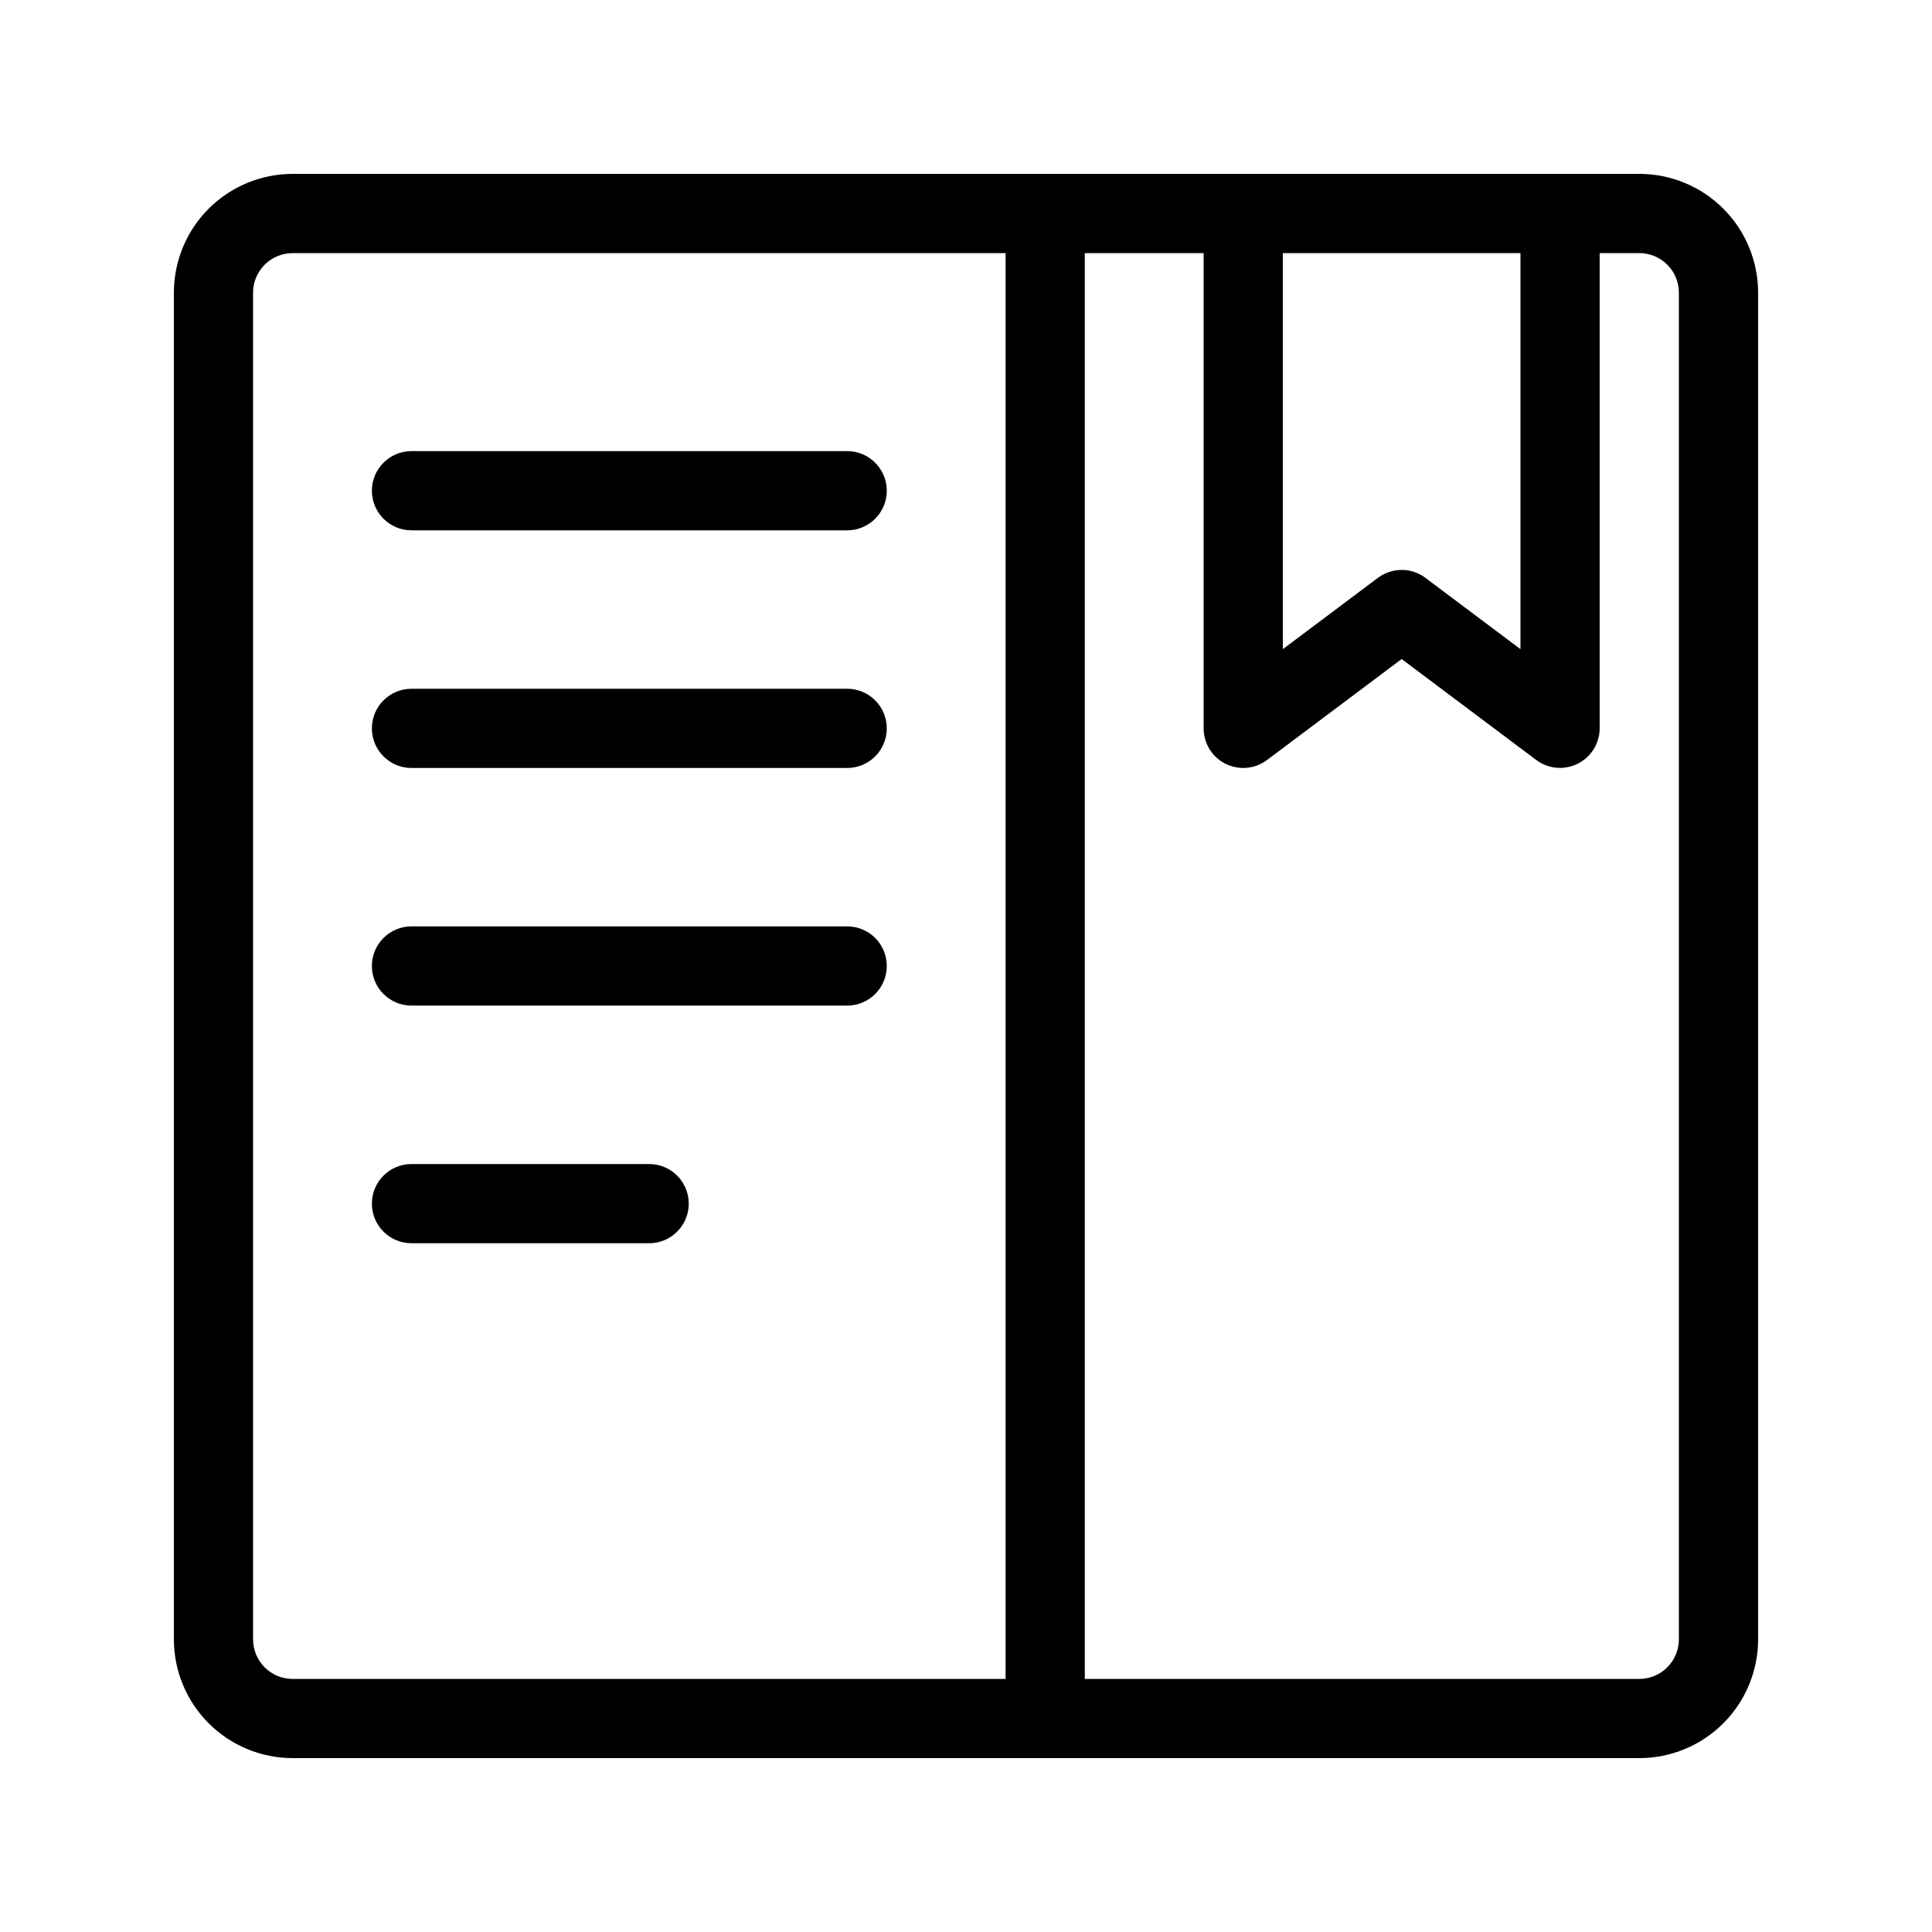
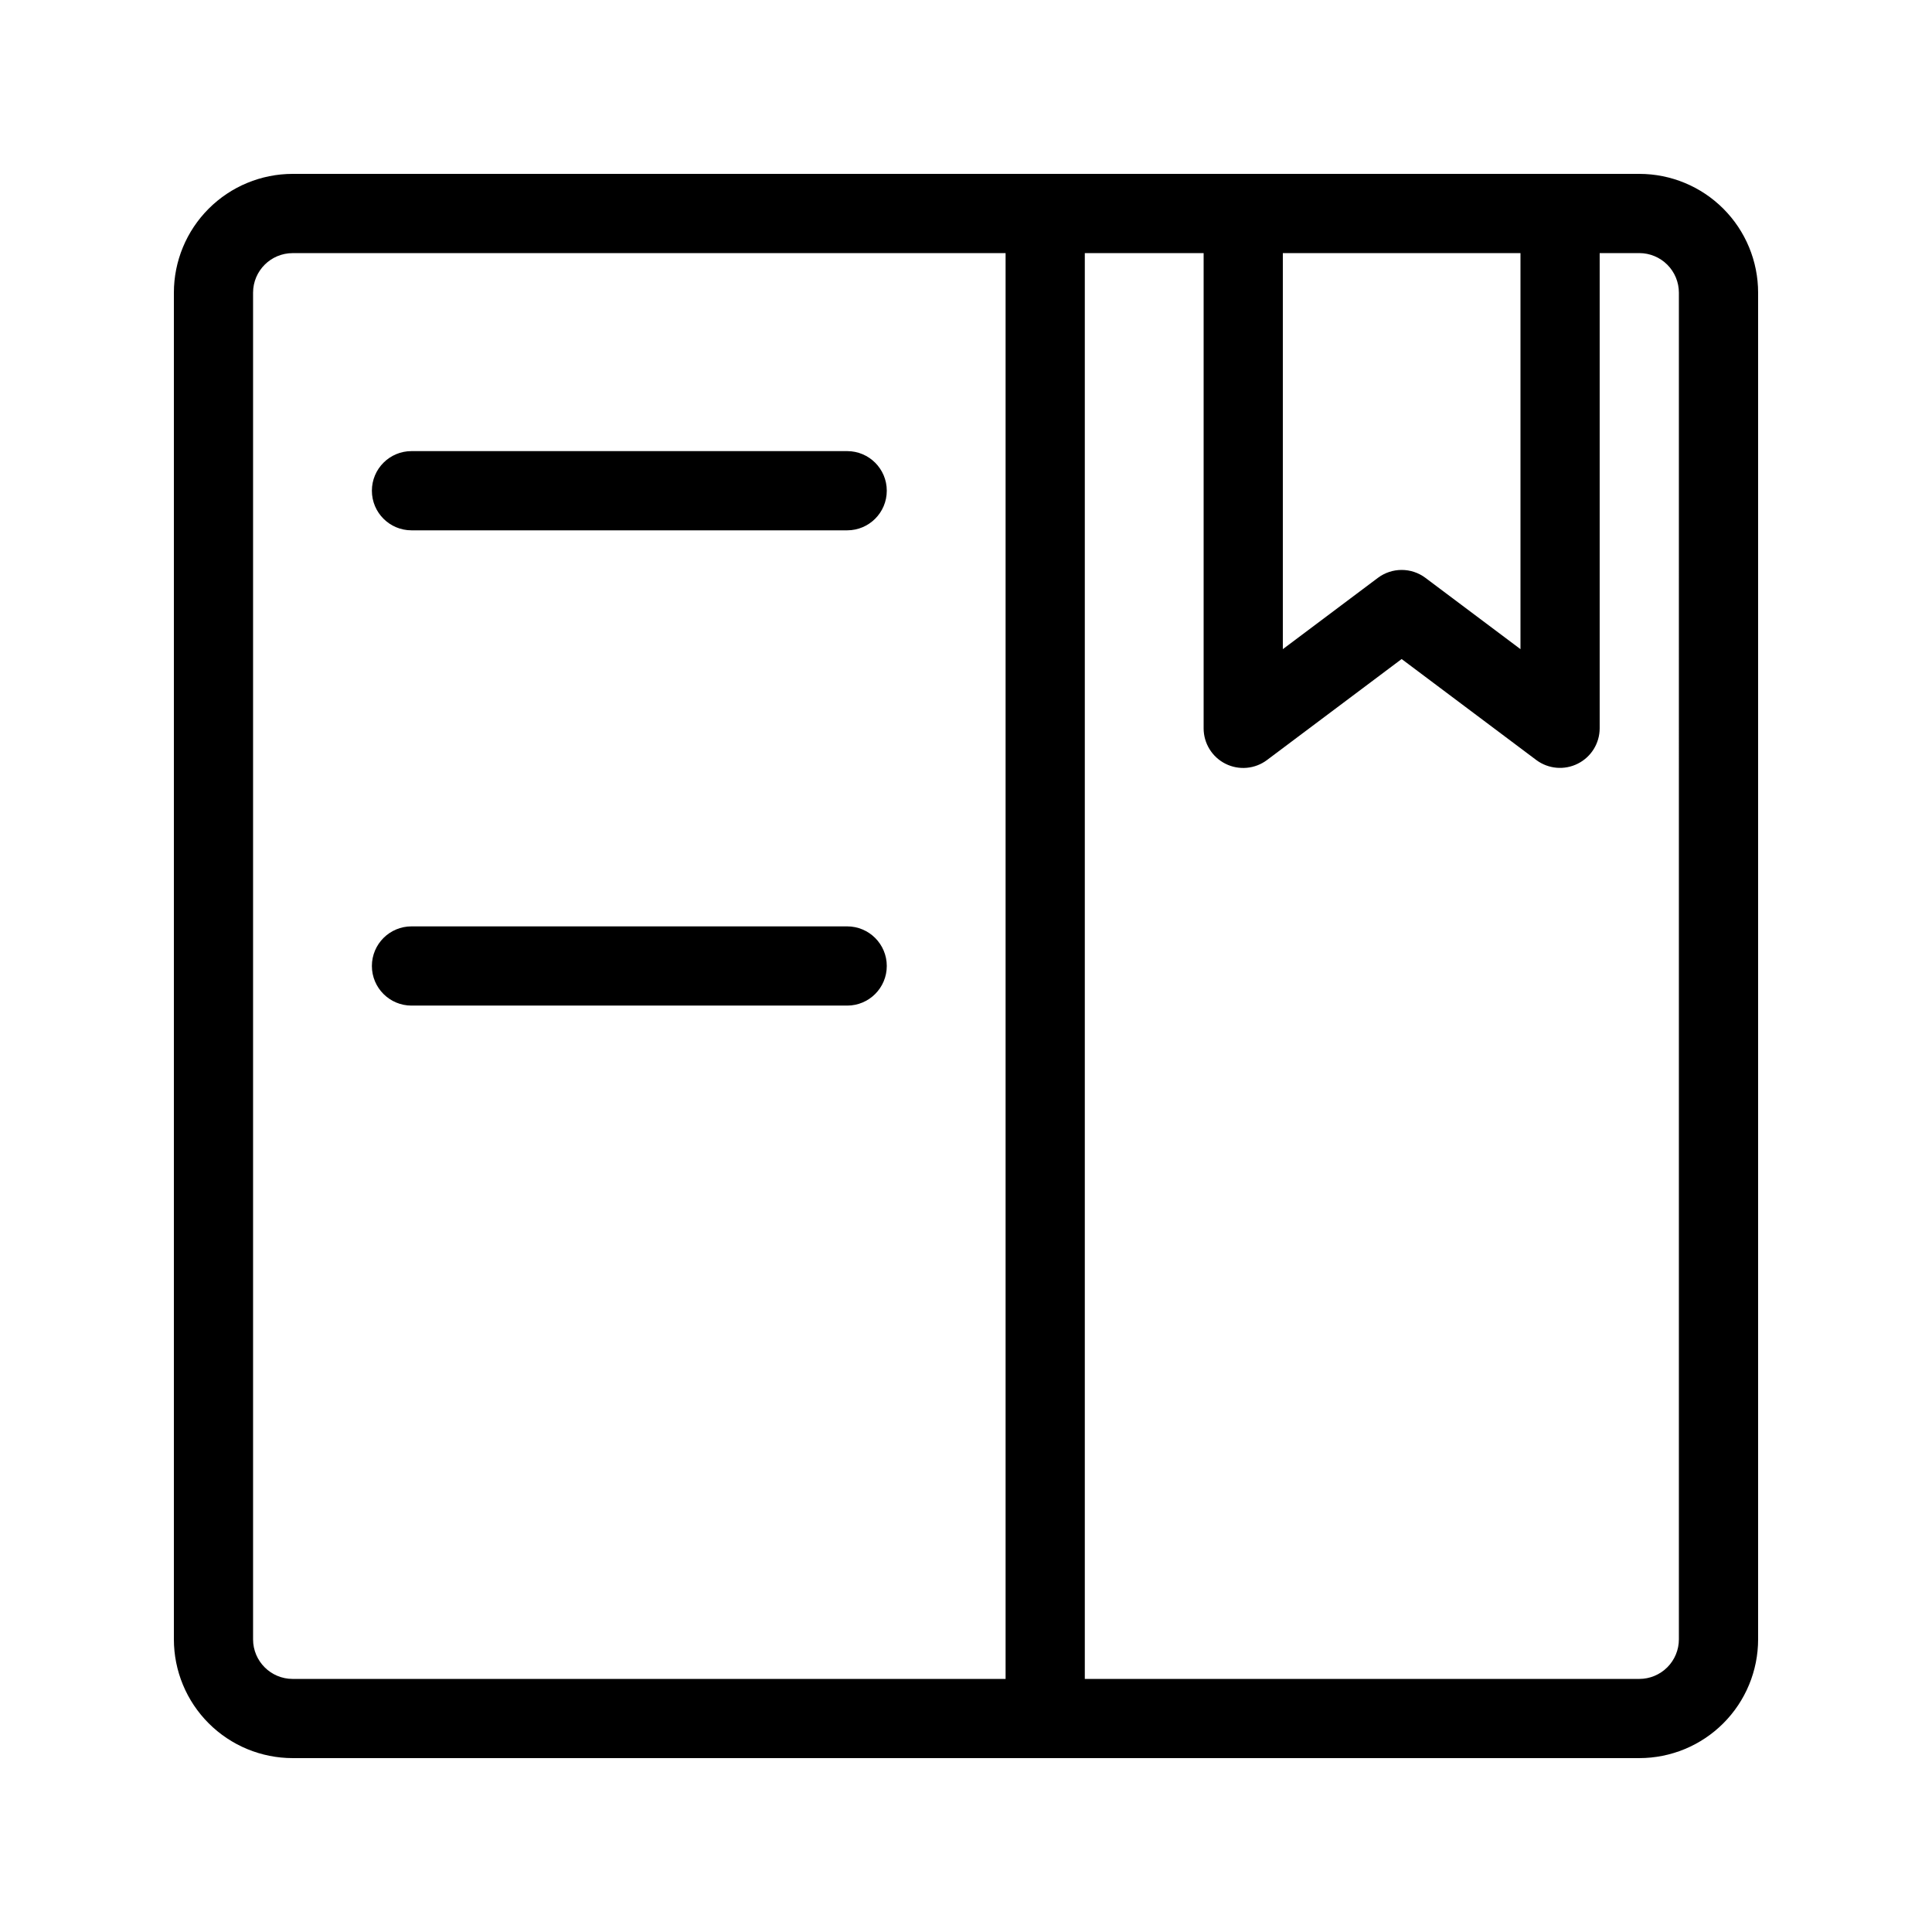
<svg xmlns="http://www.w3.org/2000/svg" fill="#000000" width="800px" height="800px" version="1.1" viewBox="144 144 512 512">
  <g>
    <path d="m578.43 190.08h-356.86c-8.352 0-16.359 3.316-22.266 9.223s-9.223 13.914-9.223 22.266v356.86c0 8.352 3.316 16.363 9.223 22.266 5.906 5.906 13.914 9.223 22.266 9.223h356.86c8.352 0 16.363-3.316 22.266-9.223 5.906-5.902 9.223-13.914 9.223-22.266v-356.86c0-8.352-3.316-16.359-9.223-22.266-5.902-5.906-13.914-9.223-22.266-9.223zm-31.488 20.992v104.96l-25.191-18.895h0.004c-3.734-2.797-8.863-2.797-12.598 0l-25.191 18.895v-104.96zm-325.38 377.86c-5.797 0-10.496-4.699-10.496-10.496v-356.86c0-5.797 4.699-10.496 10.496-10.496h188.93v377.86zm367.36-10.496c0 2.785-1.105 5.453-3.074 7.422s-4.637 3.074-7.422 3.074h-146.94v-377.86h31.488v125.95c0 3.973 2.246 7.609 5.801 9.387 3.555 1.777 7.809 1.395 10.992-0.992l35.684-26.766 35.688 26.766c3.195 2.383 7.465 2.75 11.023 0.945 3.527-1.777 5.758-5.387 5.769-9.34v-125.95h10.496c2.785 0 5.453 1.105 7.422 3.074s3.074 4.637 3.074 7.422z" />
-     <path d="m368.51 389.5h-115.46c-5.797 0-10.496 4.699-10.496 10.496s4.699 10.496 10.496 10.496h115.46c5.797 0 10.496-4.699 10.496-10.496s-4.699-10.496-10.496-10.496z" />
-     <path d="m368.51 326.53h-115.46c-5.797 0-10.496 4.699-10.496 10.496 0 5.797 4.699 10.496 10.496 10.496h115.46c5.797 0 10.496-4.699 10.496-10.496 0-5.797-4.699-10.496-10.496-10.496z" />
+     <path d="m368.51 389.5h-115.46c-5.797 0-10.496 4.699-10.496 10.496s4.699 10.496 10.496 10.496h115.46c5.797 0 10.496-4.699 10.496-10.496s-4.699-10.496-10.496-10.496" />
    <path d="m368.51 263.55h-115.46c-5.797 0-10.496 4.699-10.496 10.496s4.699 10.496 10.496 10.496h115.46c5.797 0 10.496-4.699 10.496-10.496s-4.699-10.496-10.496-10.496z" />
-     <path d="m316.03 452.48h-62.977c-5.797 0-10.496 4.699-10.496 10.496 0 5.797 4.699 10.496 10.496 10.496h62.977c5.797 0 10.496-4.699 10.496-10.496 0-5.797-4.699-10.496-10.496-10.496z" />
  </g>
</svg>